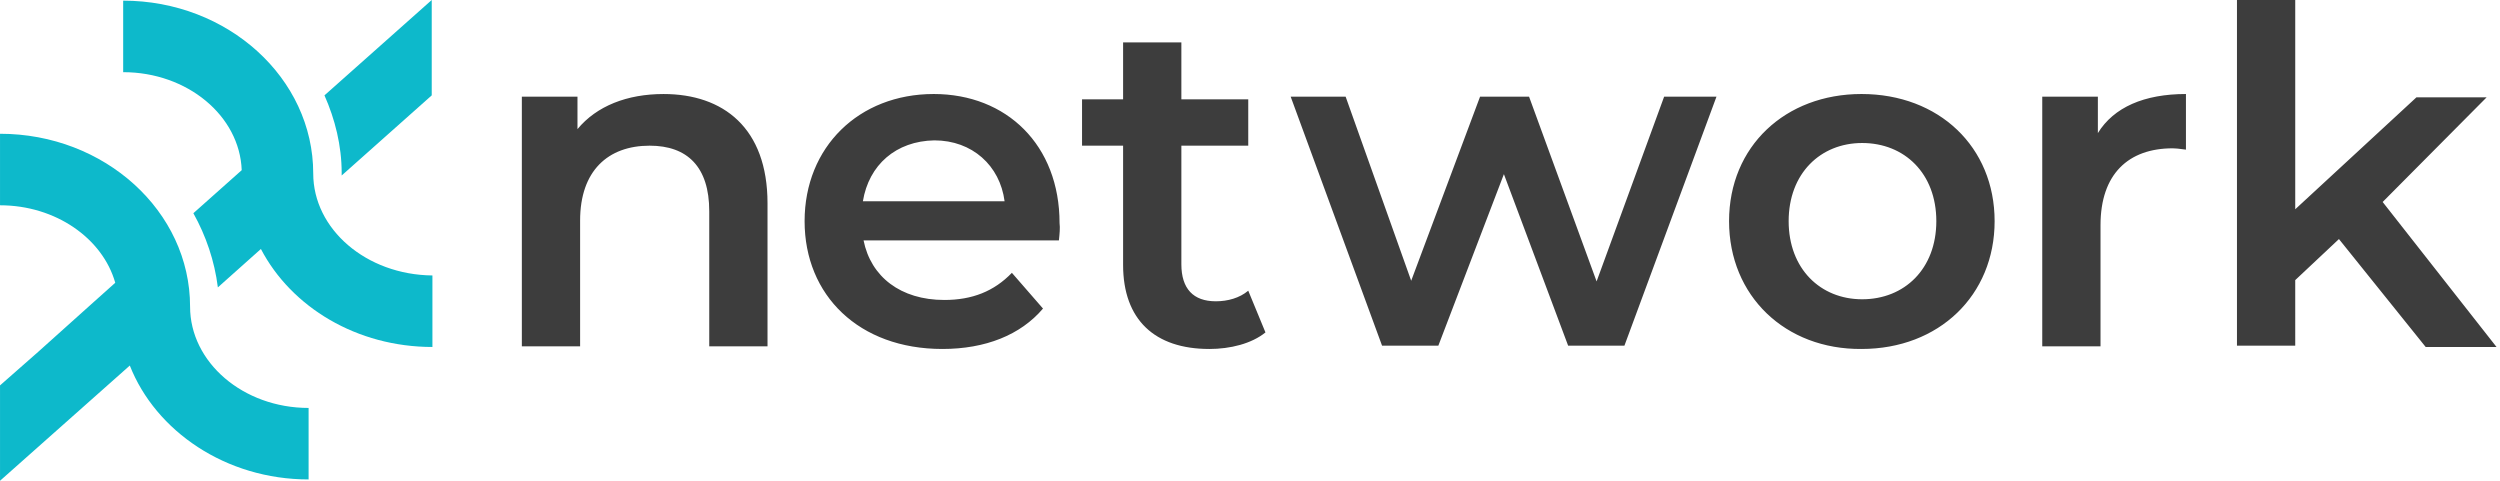
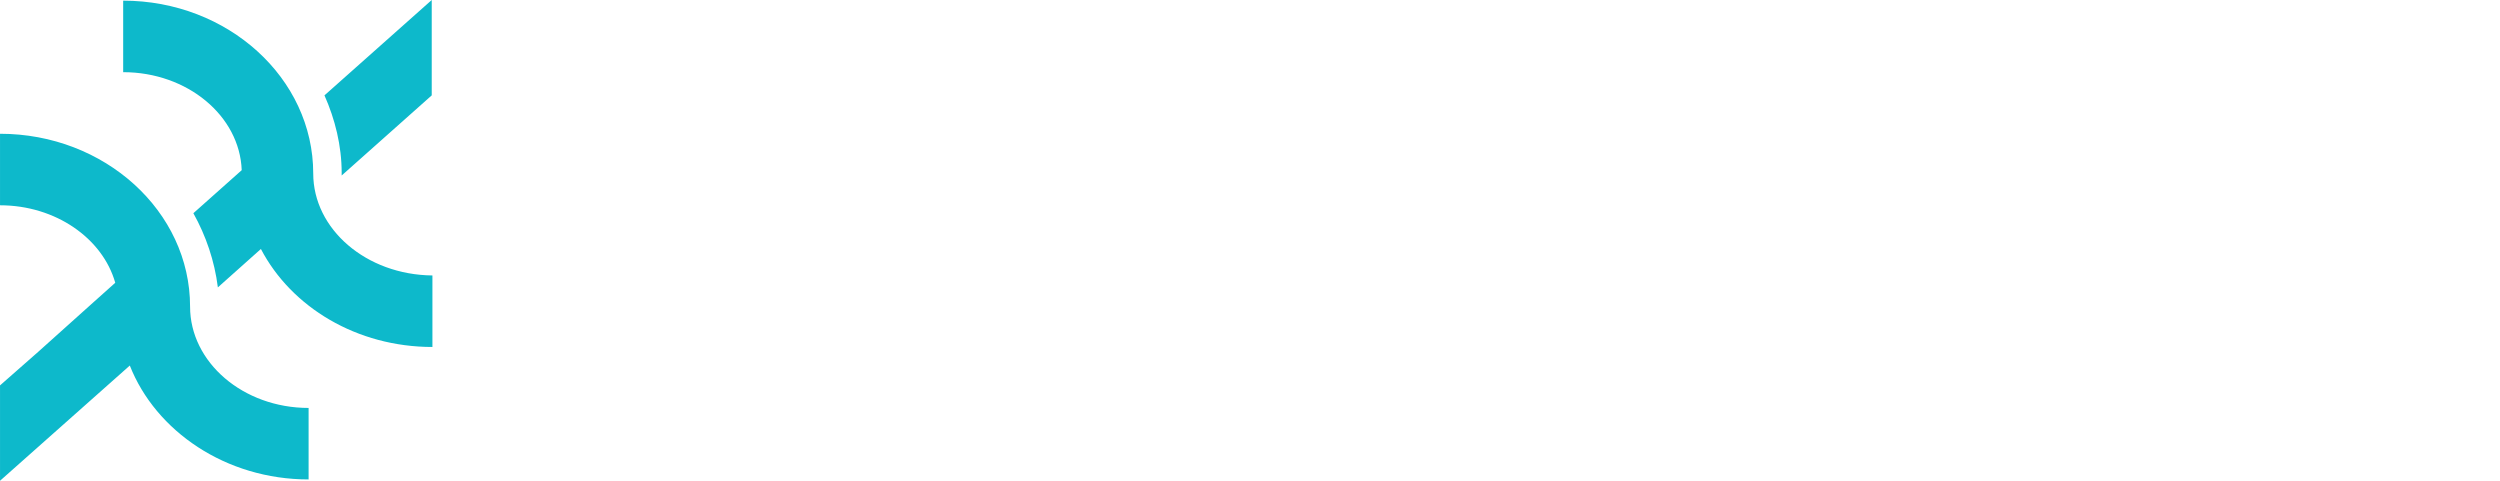
<svg xmlns="http://www.w3.org/2000/svg" fill="none" height="25" viewBox="0 0 130 25" width="130">
  <g clip-rule="evenodd" fill-rule="evenodd">
    <path d="m16.872 4.959c.551 1.24.895 2.617.895 4.029v.138l4.683-4.167v-4.959zm-.584 4.063c0-4.959-4.442-8.988-9.883-8.988v3.719c3.34 0 6.061 2.273 6.164 5.096l-2.514 2.238c.654 1.171 1.102 2.479 1.274 3.857l2.238-1.997c1.584 3.03 4.993 5.096 8.919 5.096v-3.719c-3.443-.034-6.198-2.41-6.198-5.303zm-.241 12.19v3.719c-4.304 0-7.955-2.514-9.297-5.923l-6.749 5.992v-4.959l1.997-1.756 2.686-2.41 1.309-1.171c-.654-2.307-3.099-4.029-5.992-4.029v-3.719c5.441 0 9.883 4.029 9.883 8.988 0 2.893 2.755 5.269 6.164 5.269z" fill="#0db9cb" />
-     <path d="m119.352 14.566 2.273-2.135 4.511 5.613h3.684l-5.922-7.541 5.406-5.441h-3.65l-6.302 5.82v-10.882h-3.03v17.975h3.03zm-56.475 3.581c1.102 0 2.204-.276 2.927-.861l-.895-2.17c-.448.379-1.067.551-1.687.551-1.171 0-1.791-.654-1.791-1.928v-6.164h3.478v-2.41h-3.478v-2.961h-3.03v2.961h-2.135v2.41h2.135v6.198c0 2.858 1.653 4.373 4.477 4.373zm-22.966-7.576v7.438h-3.03v-7.025c0-2.307-1.136-3.409-3.099-3.409-2.169 0-3.616 1.309-3.616 3.891v6.543h-3.03v-12.982h2.893v1.687c.999-1.205 2.583-1.825 4.476-1.825 3.099 0 5.406 1.756 5.406 5.682zm15.152 1.928h-10.158c.379 1.894 1.928 3.099 4.201 3.099 1.446 0 2.583-.448 3.512-1.412l1.618 1.859c-1.171 1.377-2.996 2.101-5.234 2.101-4.339 0-7.163-2.789-7.163-6.646 0-3.857 2.824-6.612 6.715-6.612 3.788 0 6.543 2.652 6.543 6.715.034.241 0 .585-.034.895zm-10.193-2.032h7.369c-.241-1.859-1.687-3.168-3.65-3.168-1.997.034-3.409 1.274-3.719 3.168zm44.387-5.441-4.787 12.948h-2.927l-3.34-8.919-3.409 8.919h-2.927l-4.752-12.948h2.858l3.409 9.573 3.581-9.573h2.548l3.512 9.607 3.512-9.607zm7.541-.138c-3.96 0-6.887 2.72-6.887 6.612s2.927 6.68 6.887 6.646c4.029 0 6.922-2.789 6.922-6.646 0-3.857-2.893-6.612-6.922-6.612zm.034 2.548c2.204 0 3.857 1.584 3.857 4.063 0 2.479-1.653 4.063-3.857 4.063-2.169 0-3.822-1.584-3.822-4.063 0-2.479 1.653-4.063 3.822-4.063zm16.837-2.548v2.893c-.057-.007-.112-.014-.164-.021-.198-.026-.361-.048-.525-.048-2.307 0-3.753 1.343-3.753 3.994v6.302h-3.03v-12.982h2.892v1.894c.827-1.343 2.411-2.032 4.58-2.032z" fill="#3d3d3d" />
  </g>
</svg>